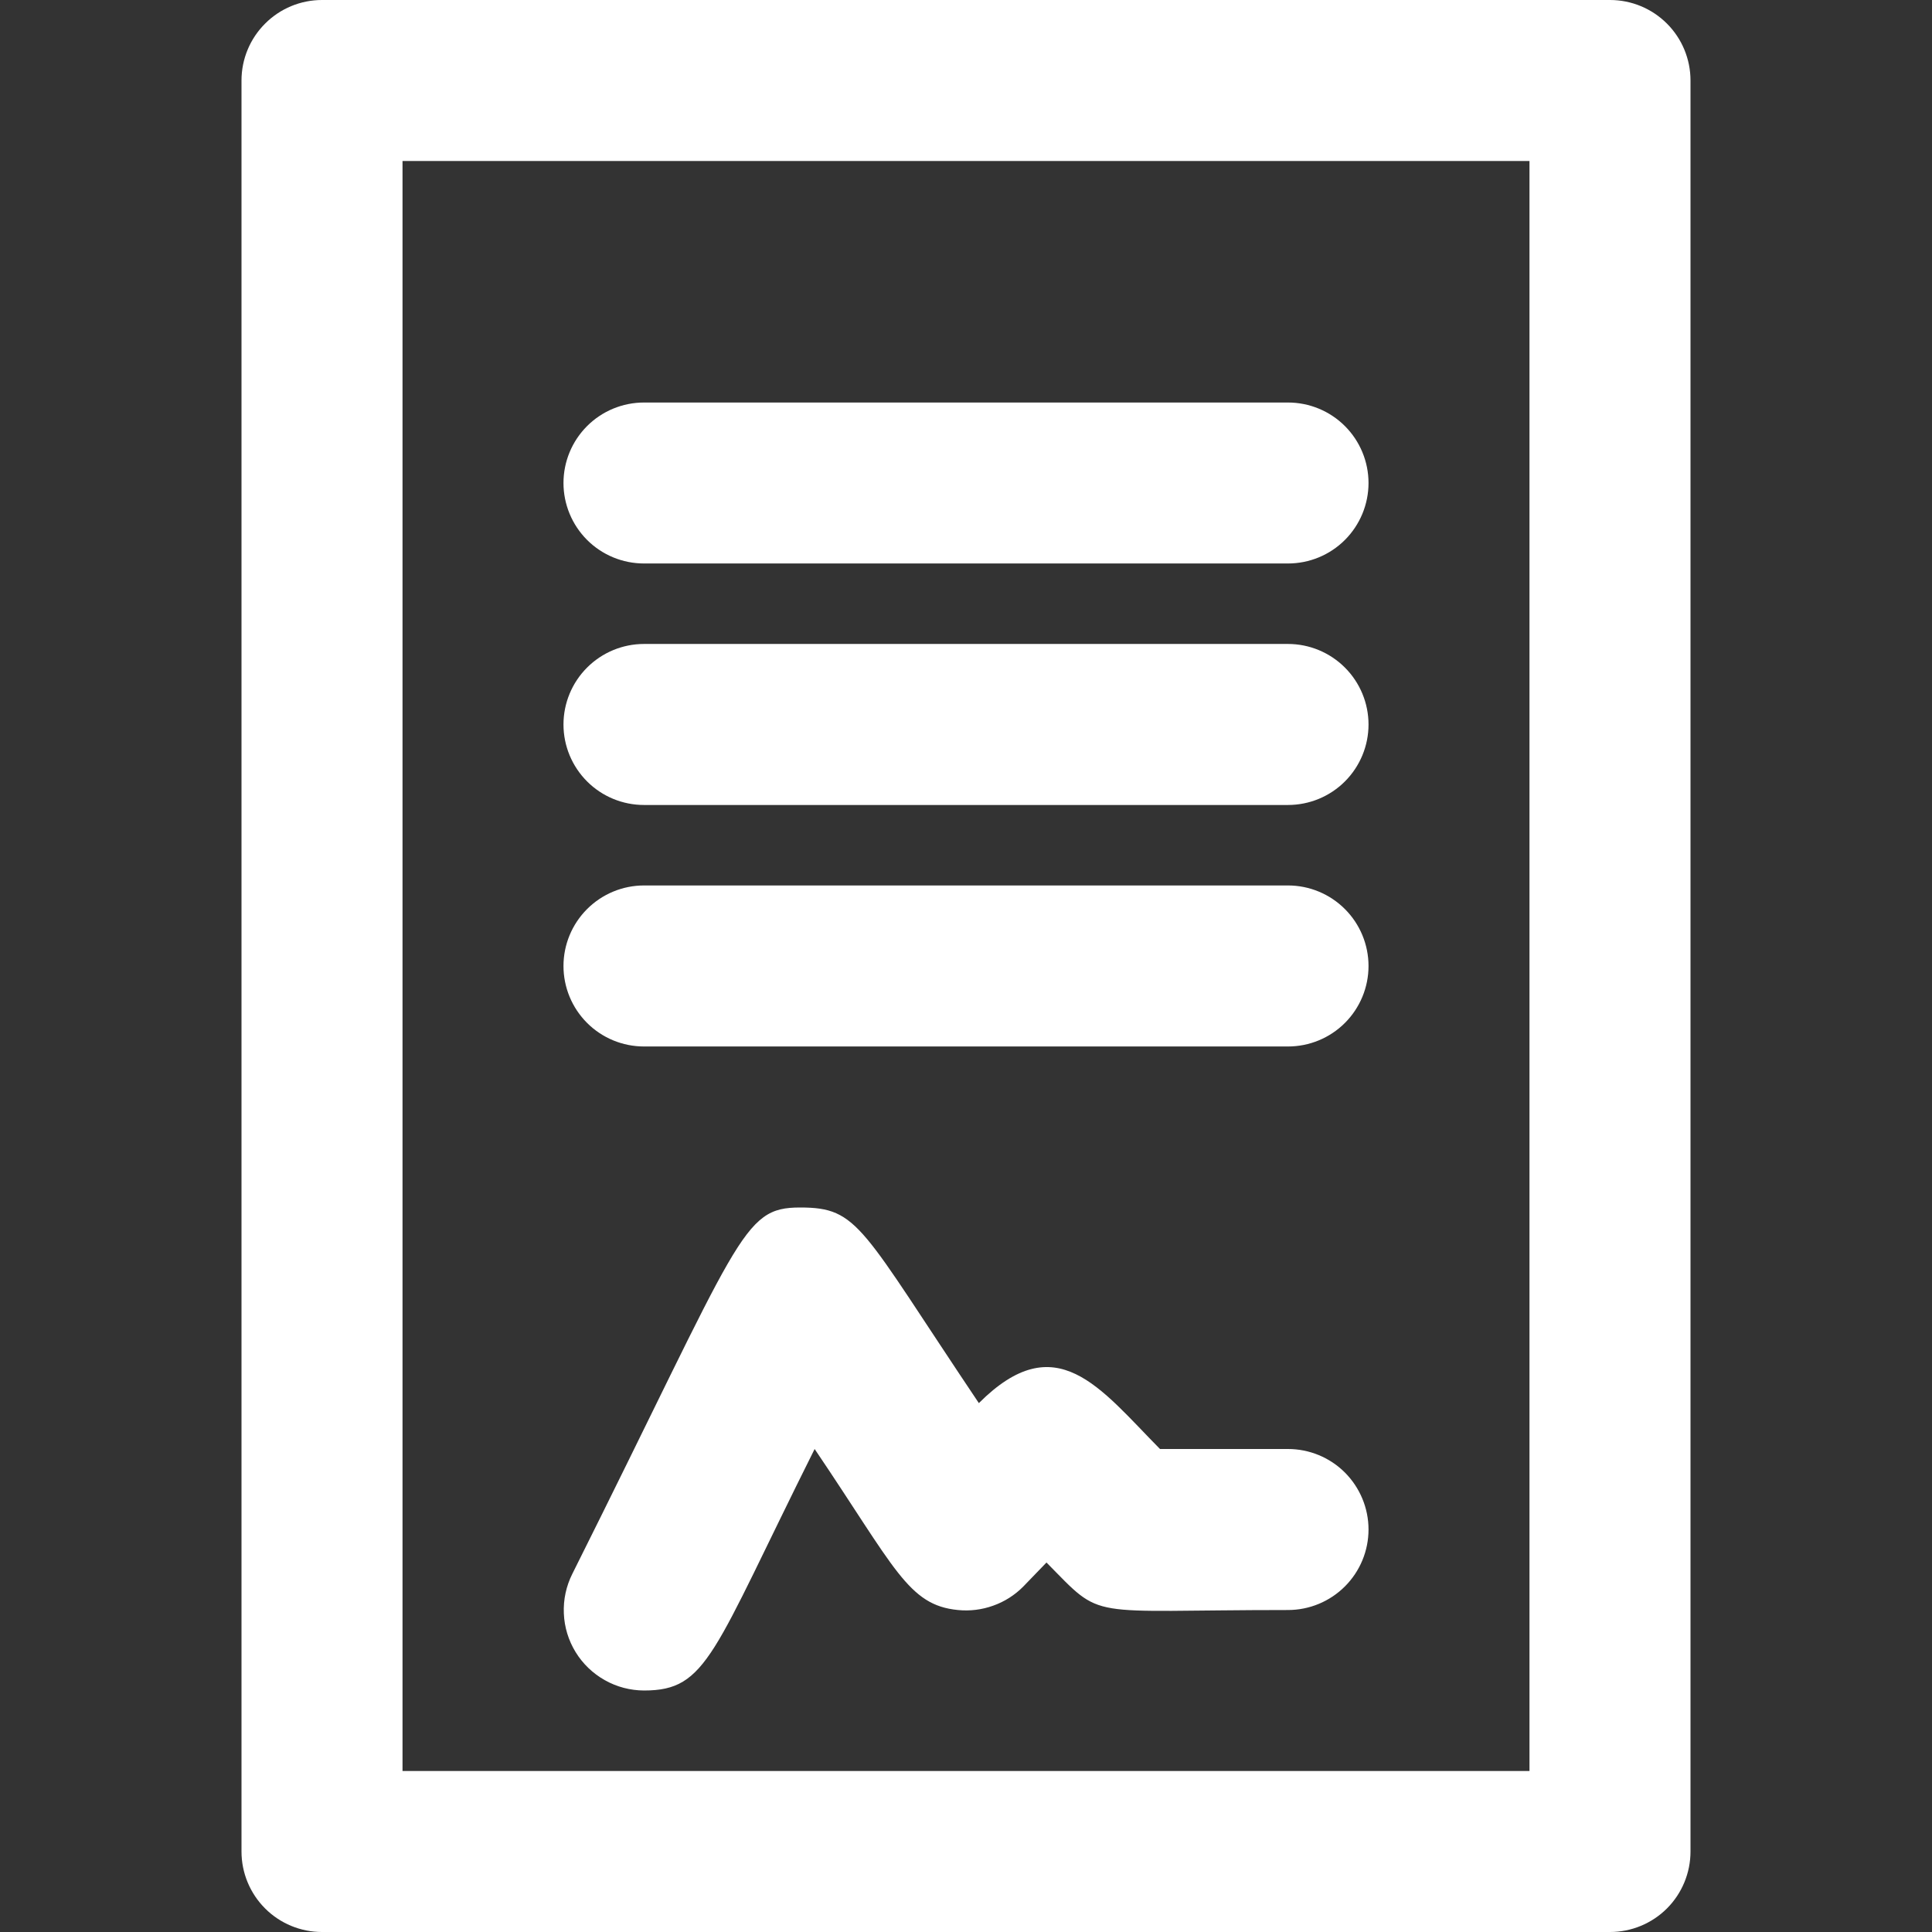
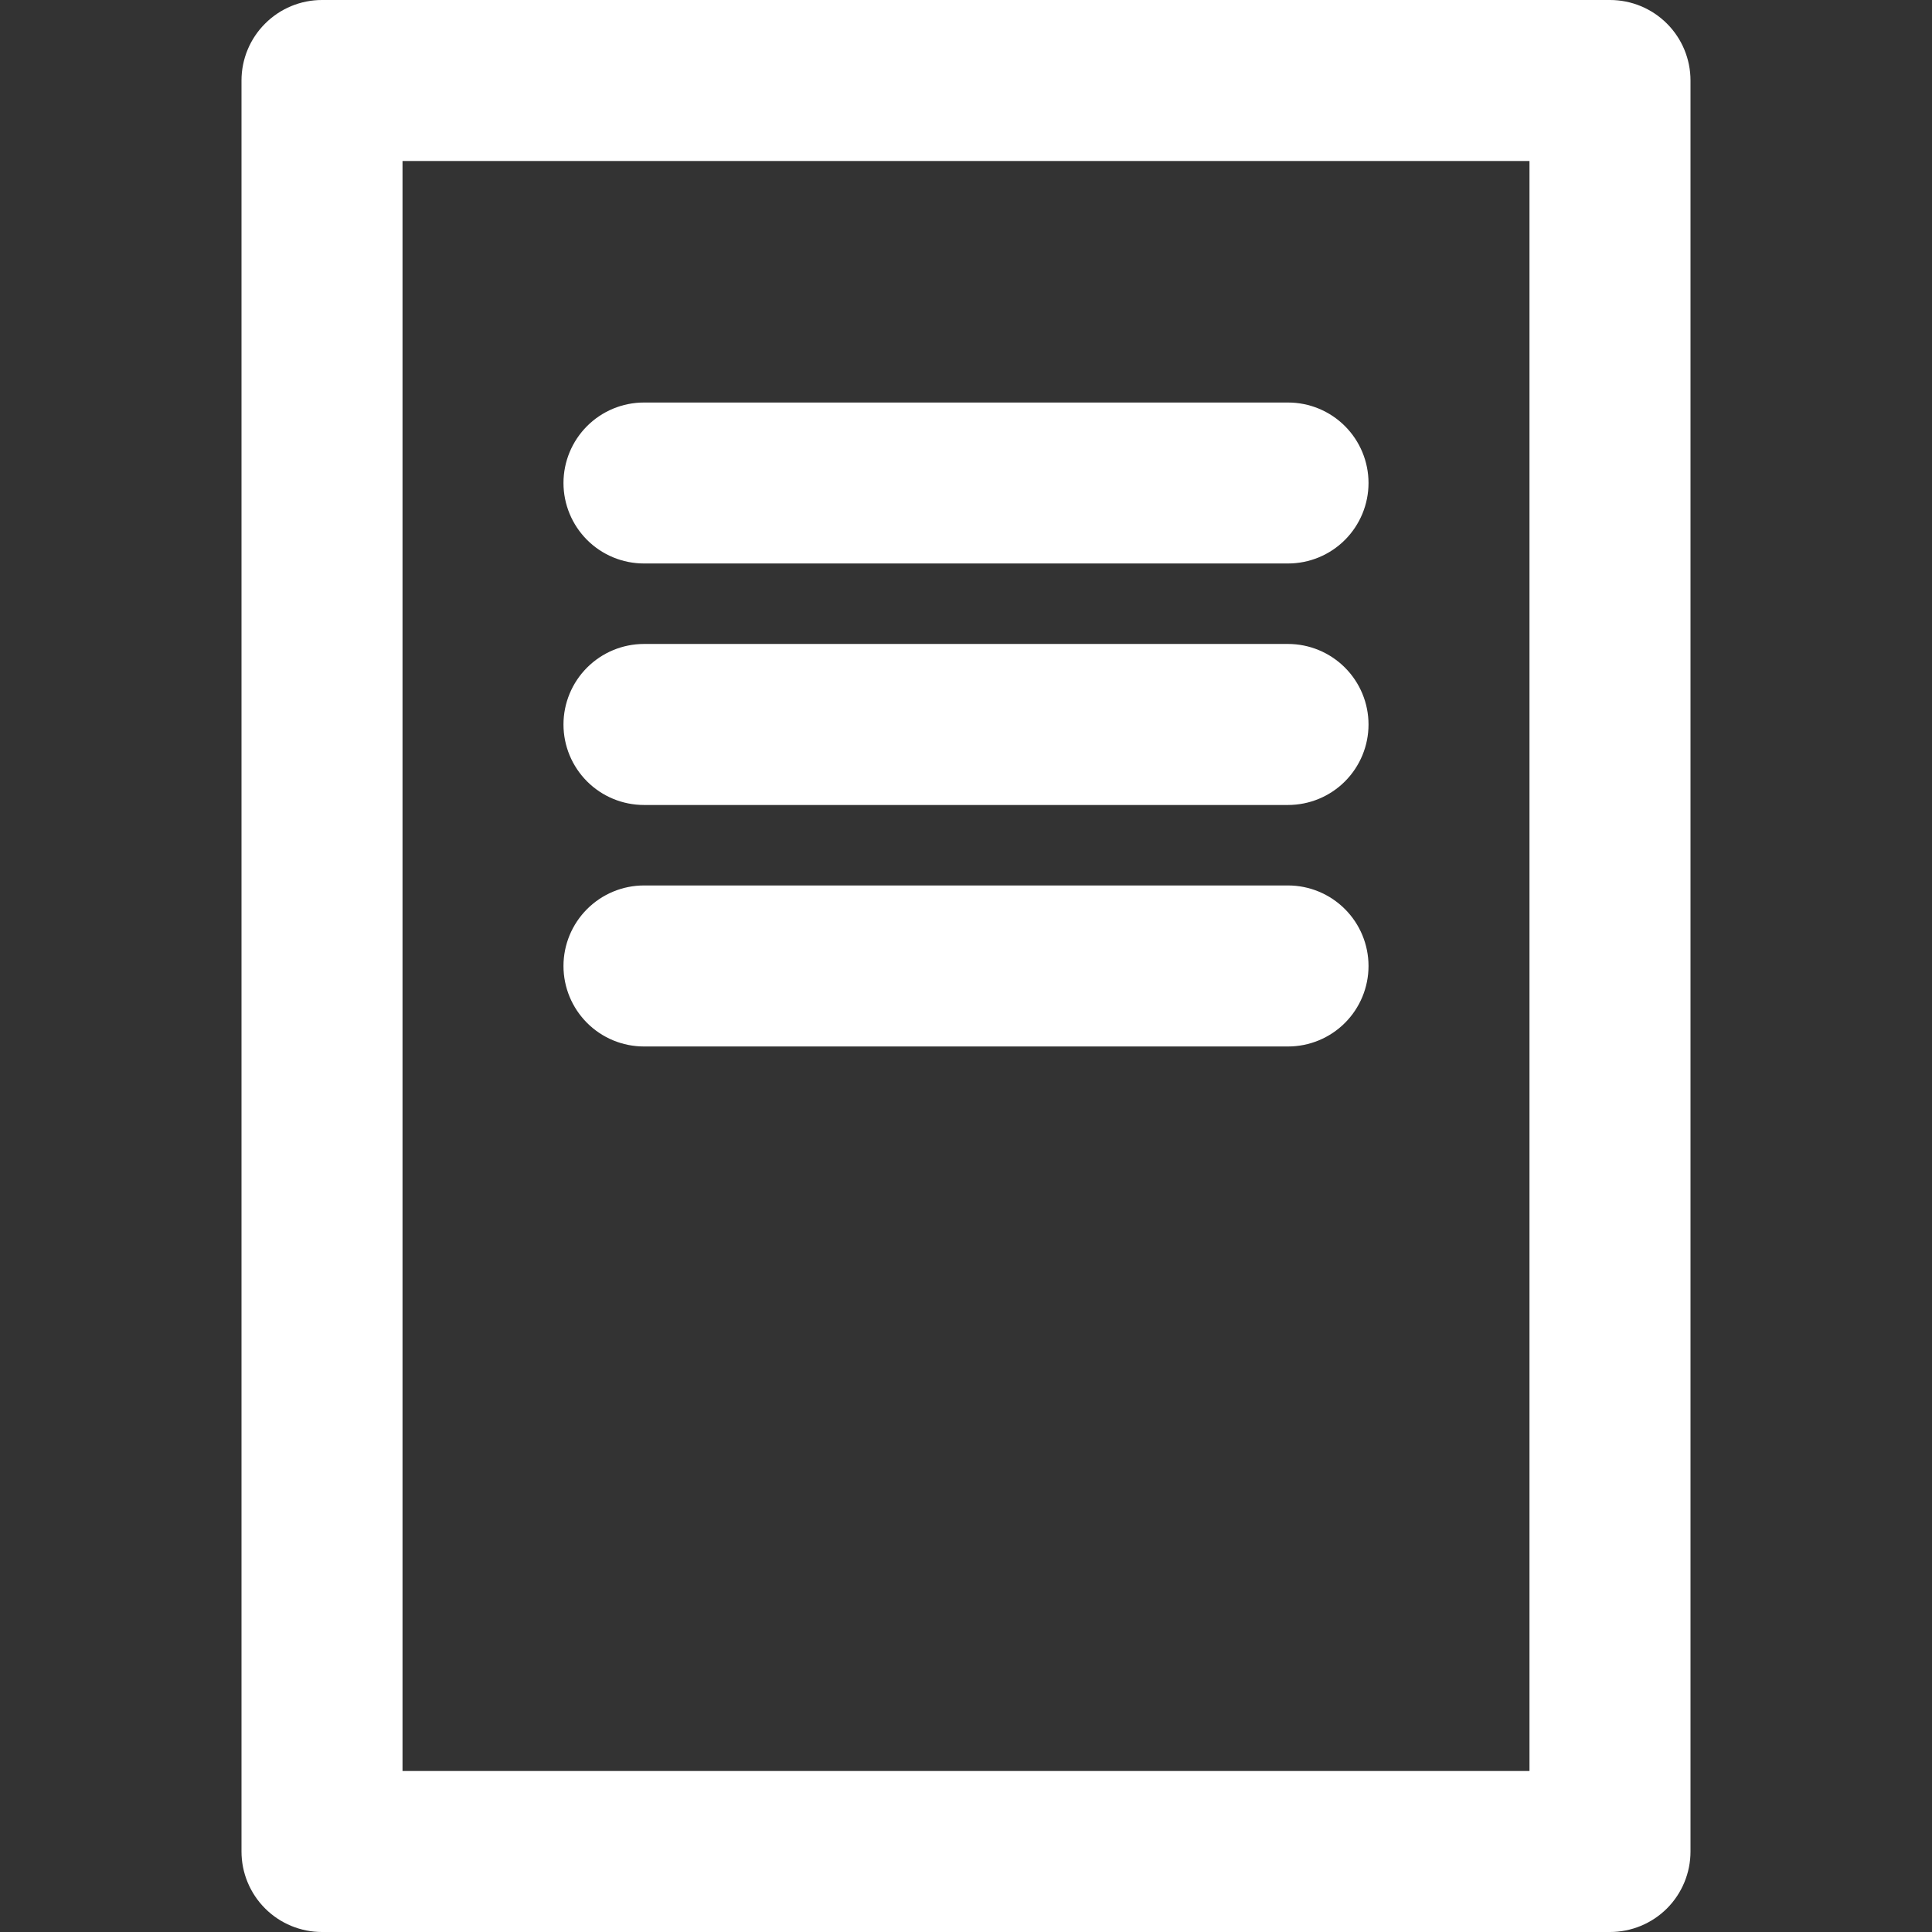
<svg xmlns="http://www.w3.org/2000/svg" width="32" height="32" viewBox="0 0 32 32" fill="none">
  <rect x="0" y="0" width="32" height="32" fill="#333333" stroke="none" />
  <g clip-path="url(#clip0_182_1190)">
    <path d="M26.667 0H5.333C4.98 0 4.641 0.14 4.391 0.391C4.14 0.641 4 0.98 4 1.333V30.667C4 31.02 4.14 31.359 4.391 31.61C4.641 31.86 4.98 32 5.333 32H26.667C27.02 32 27.359 31.86 27.61 31.61C27.86 31.359 28 31.02 28 30.667V1.333C28 0.98 27.86 0.641 27.61 0.391C27.359 0.14 27.02 0 26.667 0ZM25.333 29.333H6.667V2.667H25.333V29.333Z" fill="white" />
    <path d="M10.667 9.333H21.333C21.687 9.333 22.026 9.193 22.276 8.943C22.526 8.693 22.667 8.353 22.667 8C22.667 7.646 22.526 7.307 22.276 7.057C22.026 6.807 21.687 6.667 21.333 6.667H10.667C10.313 6.667 9.974 6.807 9.724 7.057C9.474 7.307 9.333 7.646 9.333 8C9.333 8.353 9.474 8.693 9.724 8.943C9.974 9.193 10.313 9.333 10.667 9.333Z" fill="white" />
    <path d="M10.667 13.333H21.333C21.687 13.333 22.026 13.193 22.276 12.943C22.526 12.693 22.667 12.354 22.667 12C22.667 11.646 22.526 11.307 22.276 11.057C22.026 10.807 21.687 10.666 21.333 10.666H10.667C10.313 10.666 9.974 10.807 9.724 11.057C9.474 11.307 9.333 11.646 9.333 12C9.333 12.354 9.474 12.693 9.724 12.943C9.974 13.193 10.313 13.333 10.667 13.333Z" fill="white" />
    <path d="M10.667 17.333H21.333C21.687 17.333 22.026 17.193 22.276 16.943C22.526 16.693 22.667 16.354 22.667 16C22.667 15.646 22.526 15.307 22.276 15.057C22.026 14.807 21.687 14.666 21.333 14.666H10.667C10.313 14.666 9.974 14.807 9.724 15.057C9.474 15.307 9.333 15.646 9.333 16C9.333 16.354 9.474 16.693 9.724 16.943C9.974 17.193 10.313 17.333 10.667 17.333Z" fill="white" />
-     <path d="M21.333 24H19.213C18.213 22.987 17.493 21.96 16.213 23.24C14.253 20.32 14.227 20 13.253 20C12.28 20 12.28 20.467 9.48 26.067C9.378 26.27 9.329 26.495 9.339 26.723C9.348 26.95 9.415 27.17 9.534 27.364C9.653 27.558 9.82 27.718 10.018 27.829C10.216 27.941 10.439 27.999 10.667 28C11.72 28 11.8 27.387 13.493 24C14.827 25.973 15.04 26.587 15.867 26.667C16.064 26.687 16.264 26.662 16.45 26.595C16.637 26.529 16.807 26.421 16.947 26.28L17.333 25.88C18.293 26.853 17.933 26.667 21.333 26.667C21.687 26.667 22.026 26.526 22.276 26.276C22.526 26.026 22.667 25.687 22.667 25.333C22.667 24.98 22.526 24.641 22.276 24.39C22.026 24.14 21.687 24 21.333 24Z" fill="white" />
  </g>
  <defs>
    <clipPath id="clip0_182_1190">
      <rect width="32" height="32" fill="white" />
    </clipPath>
  </defs>
</svg>